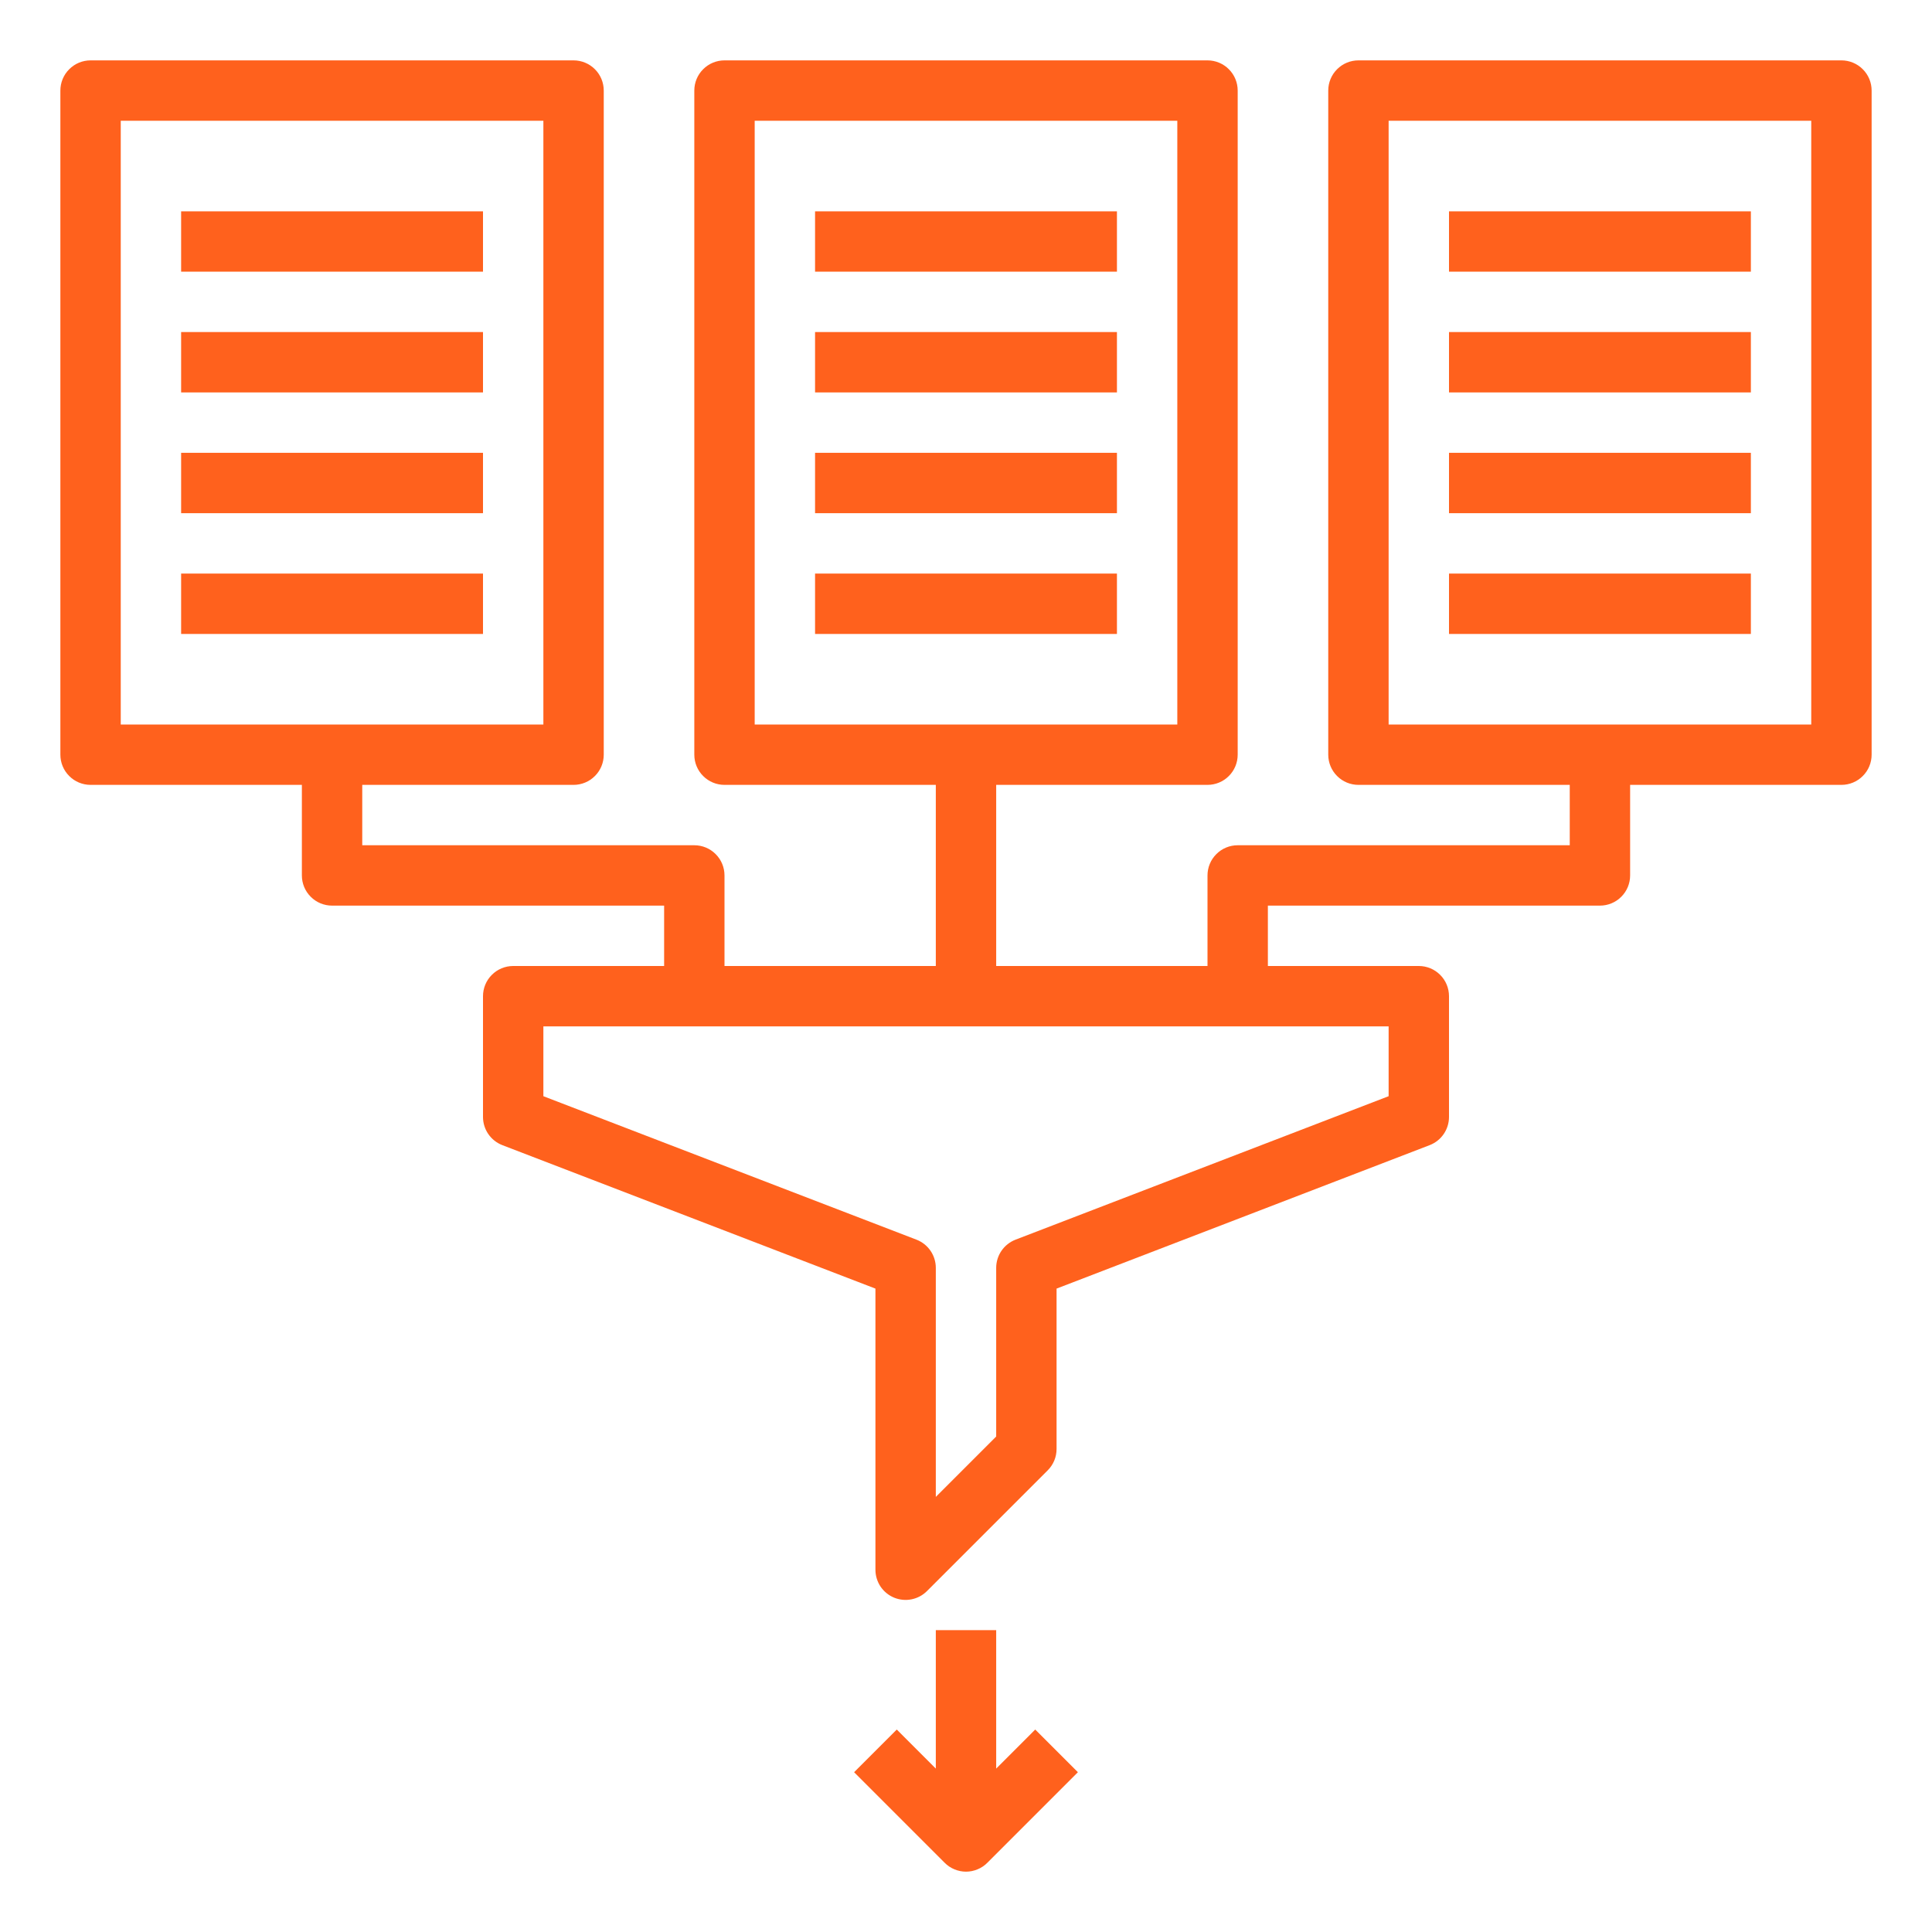
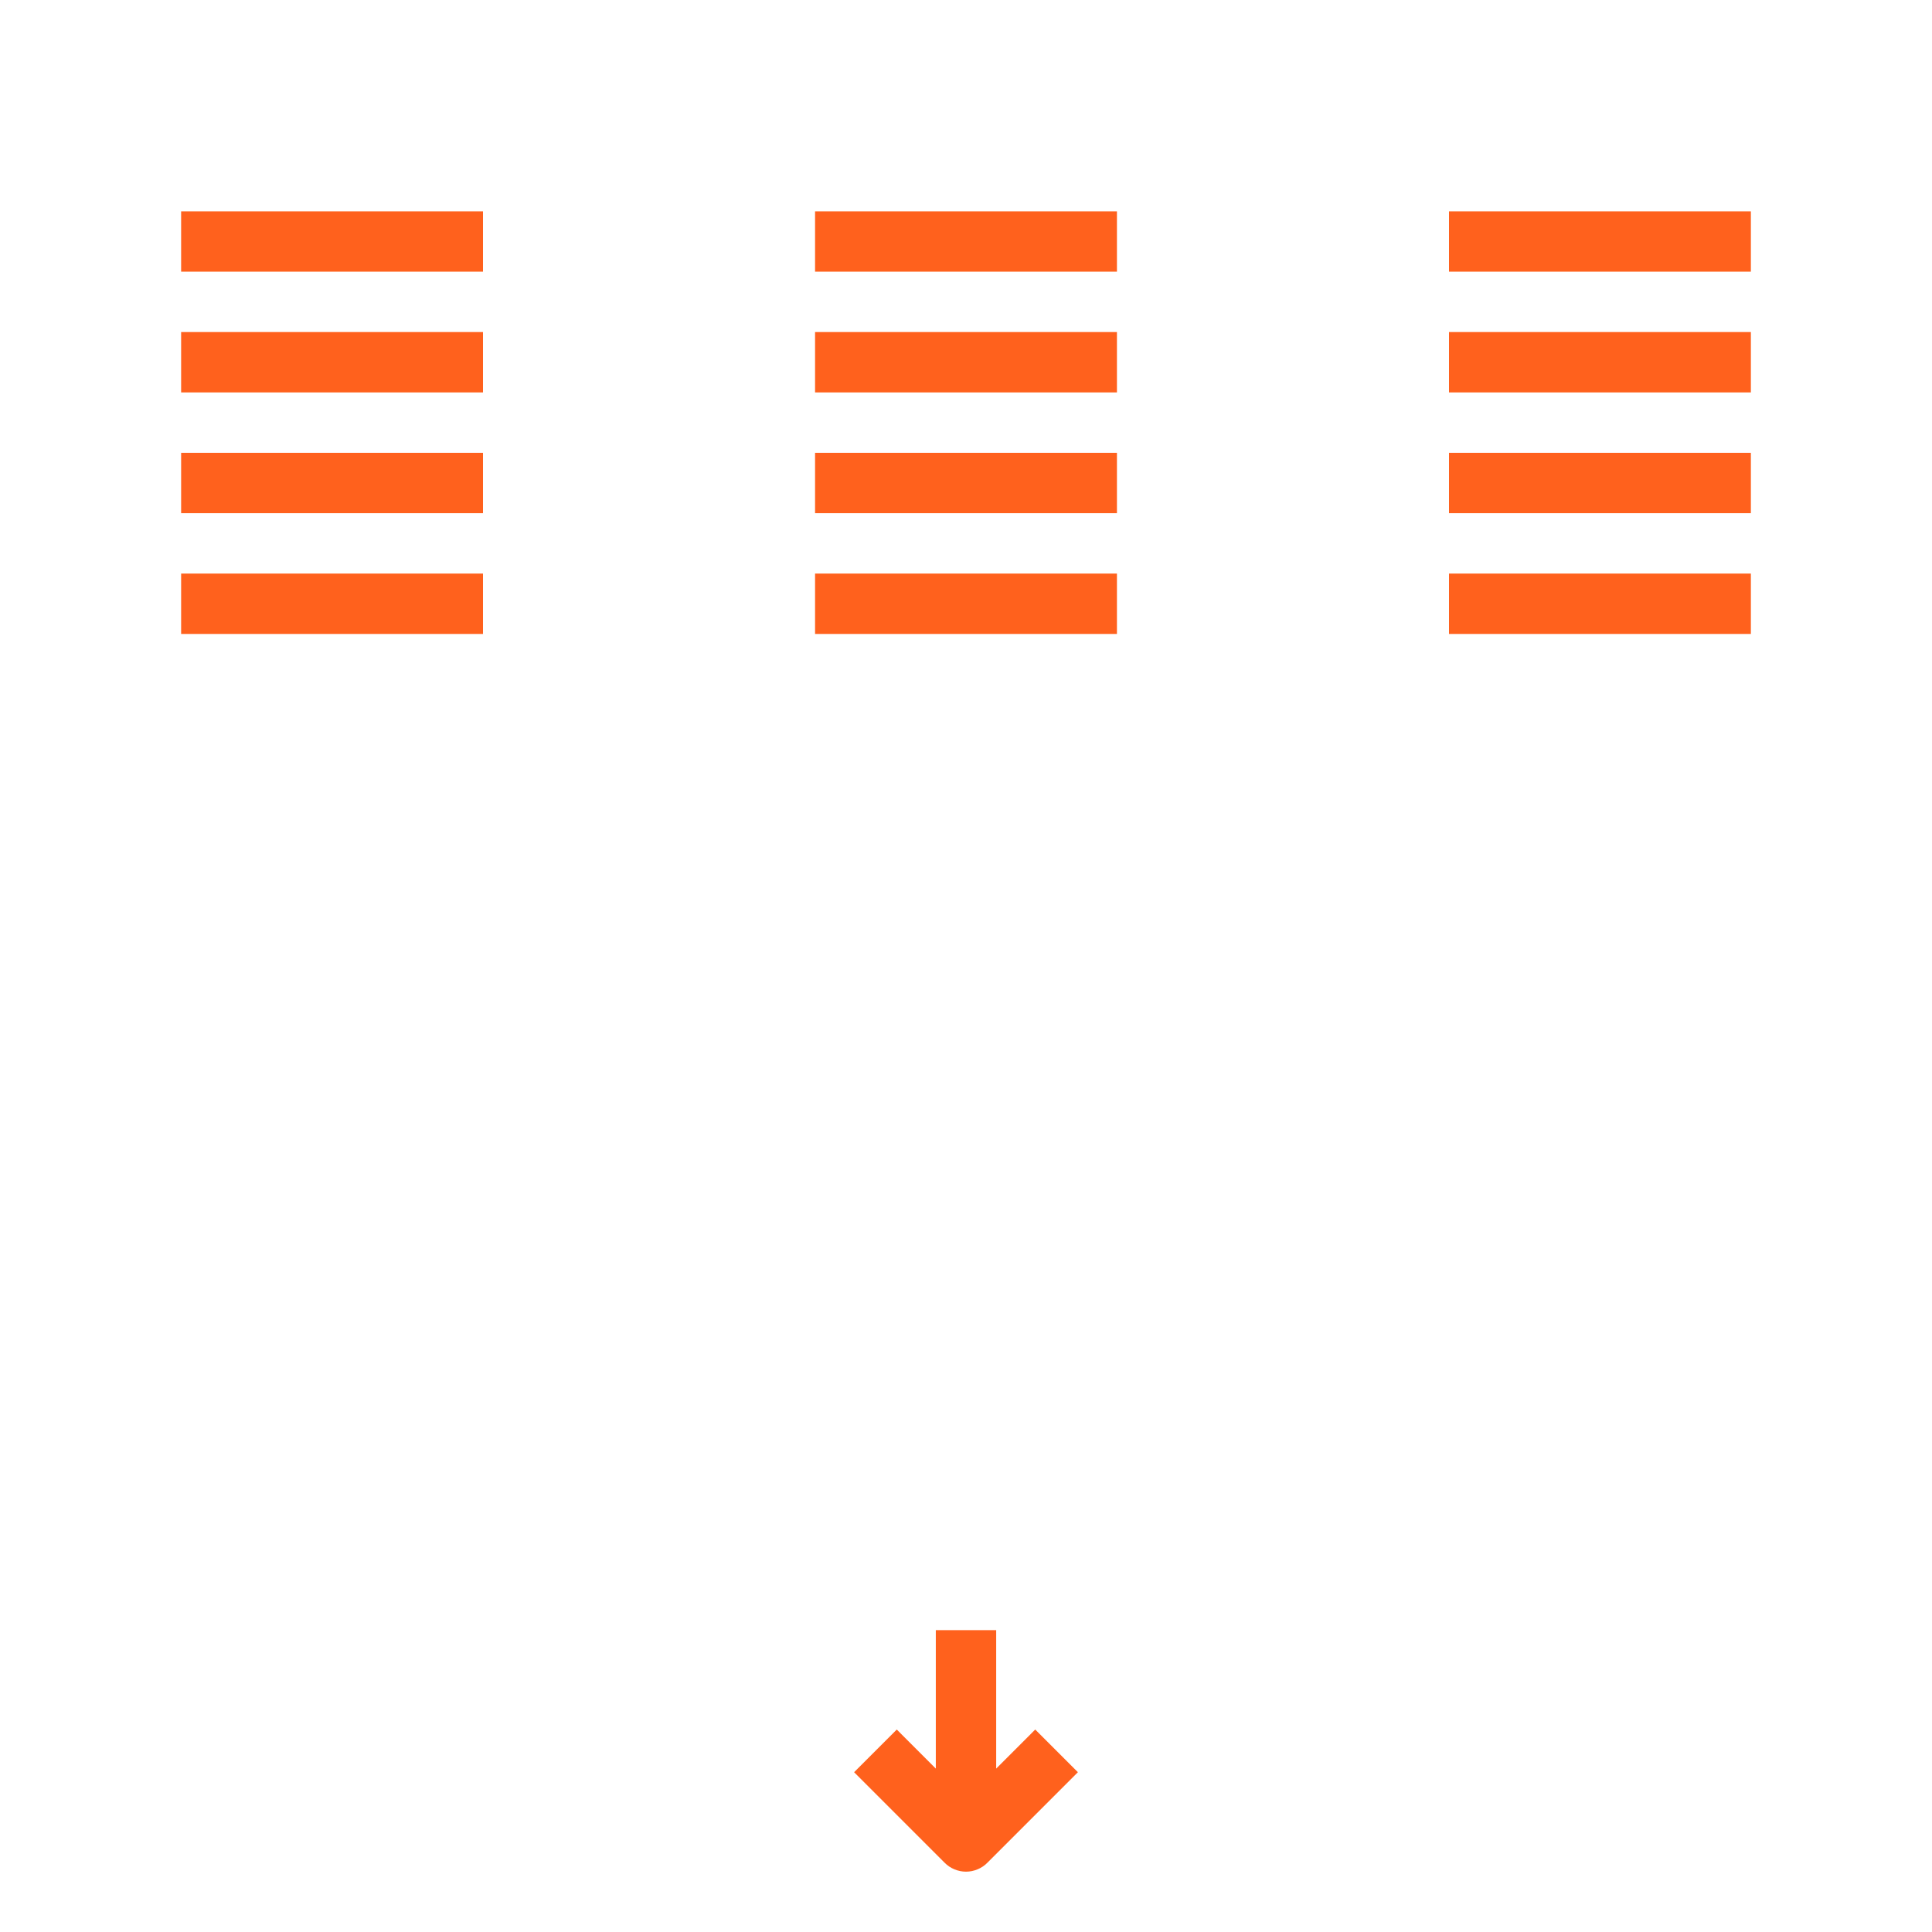
<svg xmlns="http://www.w3.org/2000/svg" width="48" height="48" viewBox="0 0 48 48" fill="none">
-   <path d="M45.75 1.5H33.75C33.551 1.5 33.36 1.579 33.22 1.72C33.079 1.86 33 2.051 33 2.25V18.75C33 18.949 33.079 19.14 33.22 19.28C33.36 19.421 33.551 19.5 33.75 19.5H39V21H30.75C30.551 21 30.36 21.079 30.22 21.22C30.079 21.36 30 21.551 30 21.75V24H24.75V19.5H30C30.199 19.5 30.39 19.421 30.53 19.28C30.671 19.14 30.75 18.949 30.75 18.75V2.25C30.75 2.051 30.671 1.86 30.53 1.72C30.39 1.579 30.199 1.5 30 1.5H18C17.801 1.5 17.61 1.579 17.47 1.72C17.329 1.86 17.25 2.051 17.25 2.25V18.75C17.25 18.949 17.329 19.14 17.47 19.28C17.61 19.421 17.801 19.5 18 19.5H23.25V24H18V21.75C18 21.551 17.921 21.36 17.78 21.22C17.64 21.079 17.449 21 17.25 21H9V19.5H14.25C14.449 19.5 14.64 19.421 14.78 19.28C14.921 19.14 15 18.949 15 18.75V2.25C15 2.051 14.921 1.86 14.78 1.72C14.64 1.579 14.449 1.5 14.25 1.5H2.25C2.051 1.5 1.86 1.579 1.72 1.72C1.579 1.86 1.5 2.051 1.5 2.25V18.75C1.5 18.949 1.579 19.14 1.72 19.28C1.86 19.421 2.051 19.5 2.25 19.5H7.5V21.75C7.5 21.949 7.579 22.14 7.72 22.28C7.86 22.421 8.051 22.5 8.25 22.5H16.5V24H12.75C12.551 24 12.36 24.079 12.22 24.22C12.079 24.36 12 24.551 12 24.75V27.75C12 28.061 12.191 28.339 12.481 28.451L21.75 32.015V39C21.75 39.148 21.794 39.293 21.876 39.417C21.959 39.54 22.076 39.636 22.213 39.693C22.35 39.749 22.501 39.764 22.646 39.735C22.792 39.706 22.925 39.635 23.03 39.53L26.03 36.53C26.1 36.461 26.155 36.378 26.193 36.287C26.231 36.196 26.25 36.099 26.25 36V32.015L35.519 28.451C35.809 28.339 36 28.061 36 27.75V24.75C36 24.551 35.921 24.36 35.78 24.22C35.64 24.079 35.449 24 35.25 24H31.5V22.5H39.75C39.949 22.5 40.14 22.421 40.28 22.28C40.421 22.14 40.5 21.949 40.5 21.75V19.5H45.75C45.949 19.5 46.14 19.421 46.28 19.28C46.421 19.14 46.5 18.949 46.5 18.75V2.25C46.5 2.051 46.421 1.86 46.28 1.72C46.14 1.579 45.949 1.5 45.75 1.5ZM18.75 3H29.25V18H18.75V3ZM3 3H13.5V18H3V3ZM34.5 27.235L25.231 30.799C24.941 30.911 24.75 31.189 24.75 31.5V35.69L23.25 37.19V31.5C23.25 31.189 23.059 30.911 22.769 30.799L13.5 27.235V25.5H34.5V27.235ZM45 18H34.5V3H45V18Z" fill="#FF611D" />
-   <path d="M4.5 5.25H12V6.75H4.5V5.25ZM4.5 8.25H12V9.75H4.5V8.25ZM4.5 11.25H12V12.75H4.5V11.25ZM4.5 14.25H12V15.75H4.5V14.25ZM20.25 5.25H27.75V6.75H20.25V5.25ZM20.25 8.25H27.75V9.75H20.25V8.25ZM20.25 11.25H27.75V12.75H20.25V11.25ZM20.25 14.25H27.75V15.75H20.25V14.25ZM36 5.25H43.5V6.75H36V5.25ZM36 8.25H43.5V9.75H36V8.25ZM36 11.25H43.5V12.75H36V11.25ZM36 14.25H43.5V15.75H36V14.25ZM23.25 40.5V43.94L22.28 42.97L21.22 44.03L23.47 46.28C23.539 46.35 23.622 46.406 23.713 46.443C23.804 46.481 23.901 46.501 24 46.501C24.099 46.501 24.196 46.481 24.287 46.443C24.378 46.406 24.461 46.35 24.53 46.28L26.78 44.03L25.72 42.97L24.75 43.94V40.5H23.25Z" fill="#FF611D" />
+   <path d="M4.5 5.25H12V6.75H4.5V5.25ZM4.5 8.25H12V9.75H4.5ZM4.5 11.25H12V12.75H4.5V11.25ZM4.5 14.25H12V15.75H4.5V14.25ZM20.25 5.25H27.75V6.75H20.25V5.25ZM20.25 8.25H27.75V9.75H20.25V8.25ZM20.25 11.25H27.75V12.75H20.25V11.25ZM20.25 14.25H27.75V15.75H20.25V14.25ZM36 5.25H43.5V6.75H36V5.25ZM36 8.25H43.5V9.75H36V8.25ZM36 11.25H43.5V12.75H36V11.25ZM36 14.25H43.5V15.75H36V14.25ZM23.25 40.5V43.94L22.28 42.97L21.22 44.03L23.47 46.28C23.539 46.35 23.622 46.406 23.713 46.443C23.804 46.481 23.901 46.501 24 46.501C24.099 46.501 24.196 46.481 24.287 46.443C24.378 46.406 24.461 46.35 24.53 46.28L26.78 44.03L25.72 42.97L24.75 43.94V40.5H23.25Z" fill="#FF611D" />
</svg>